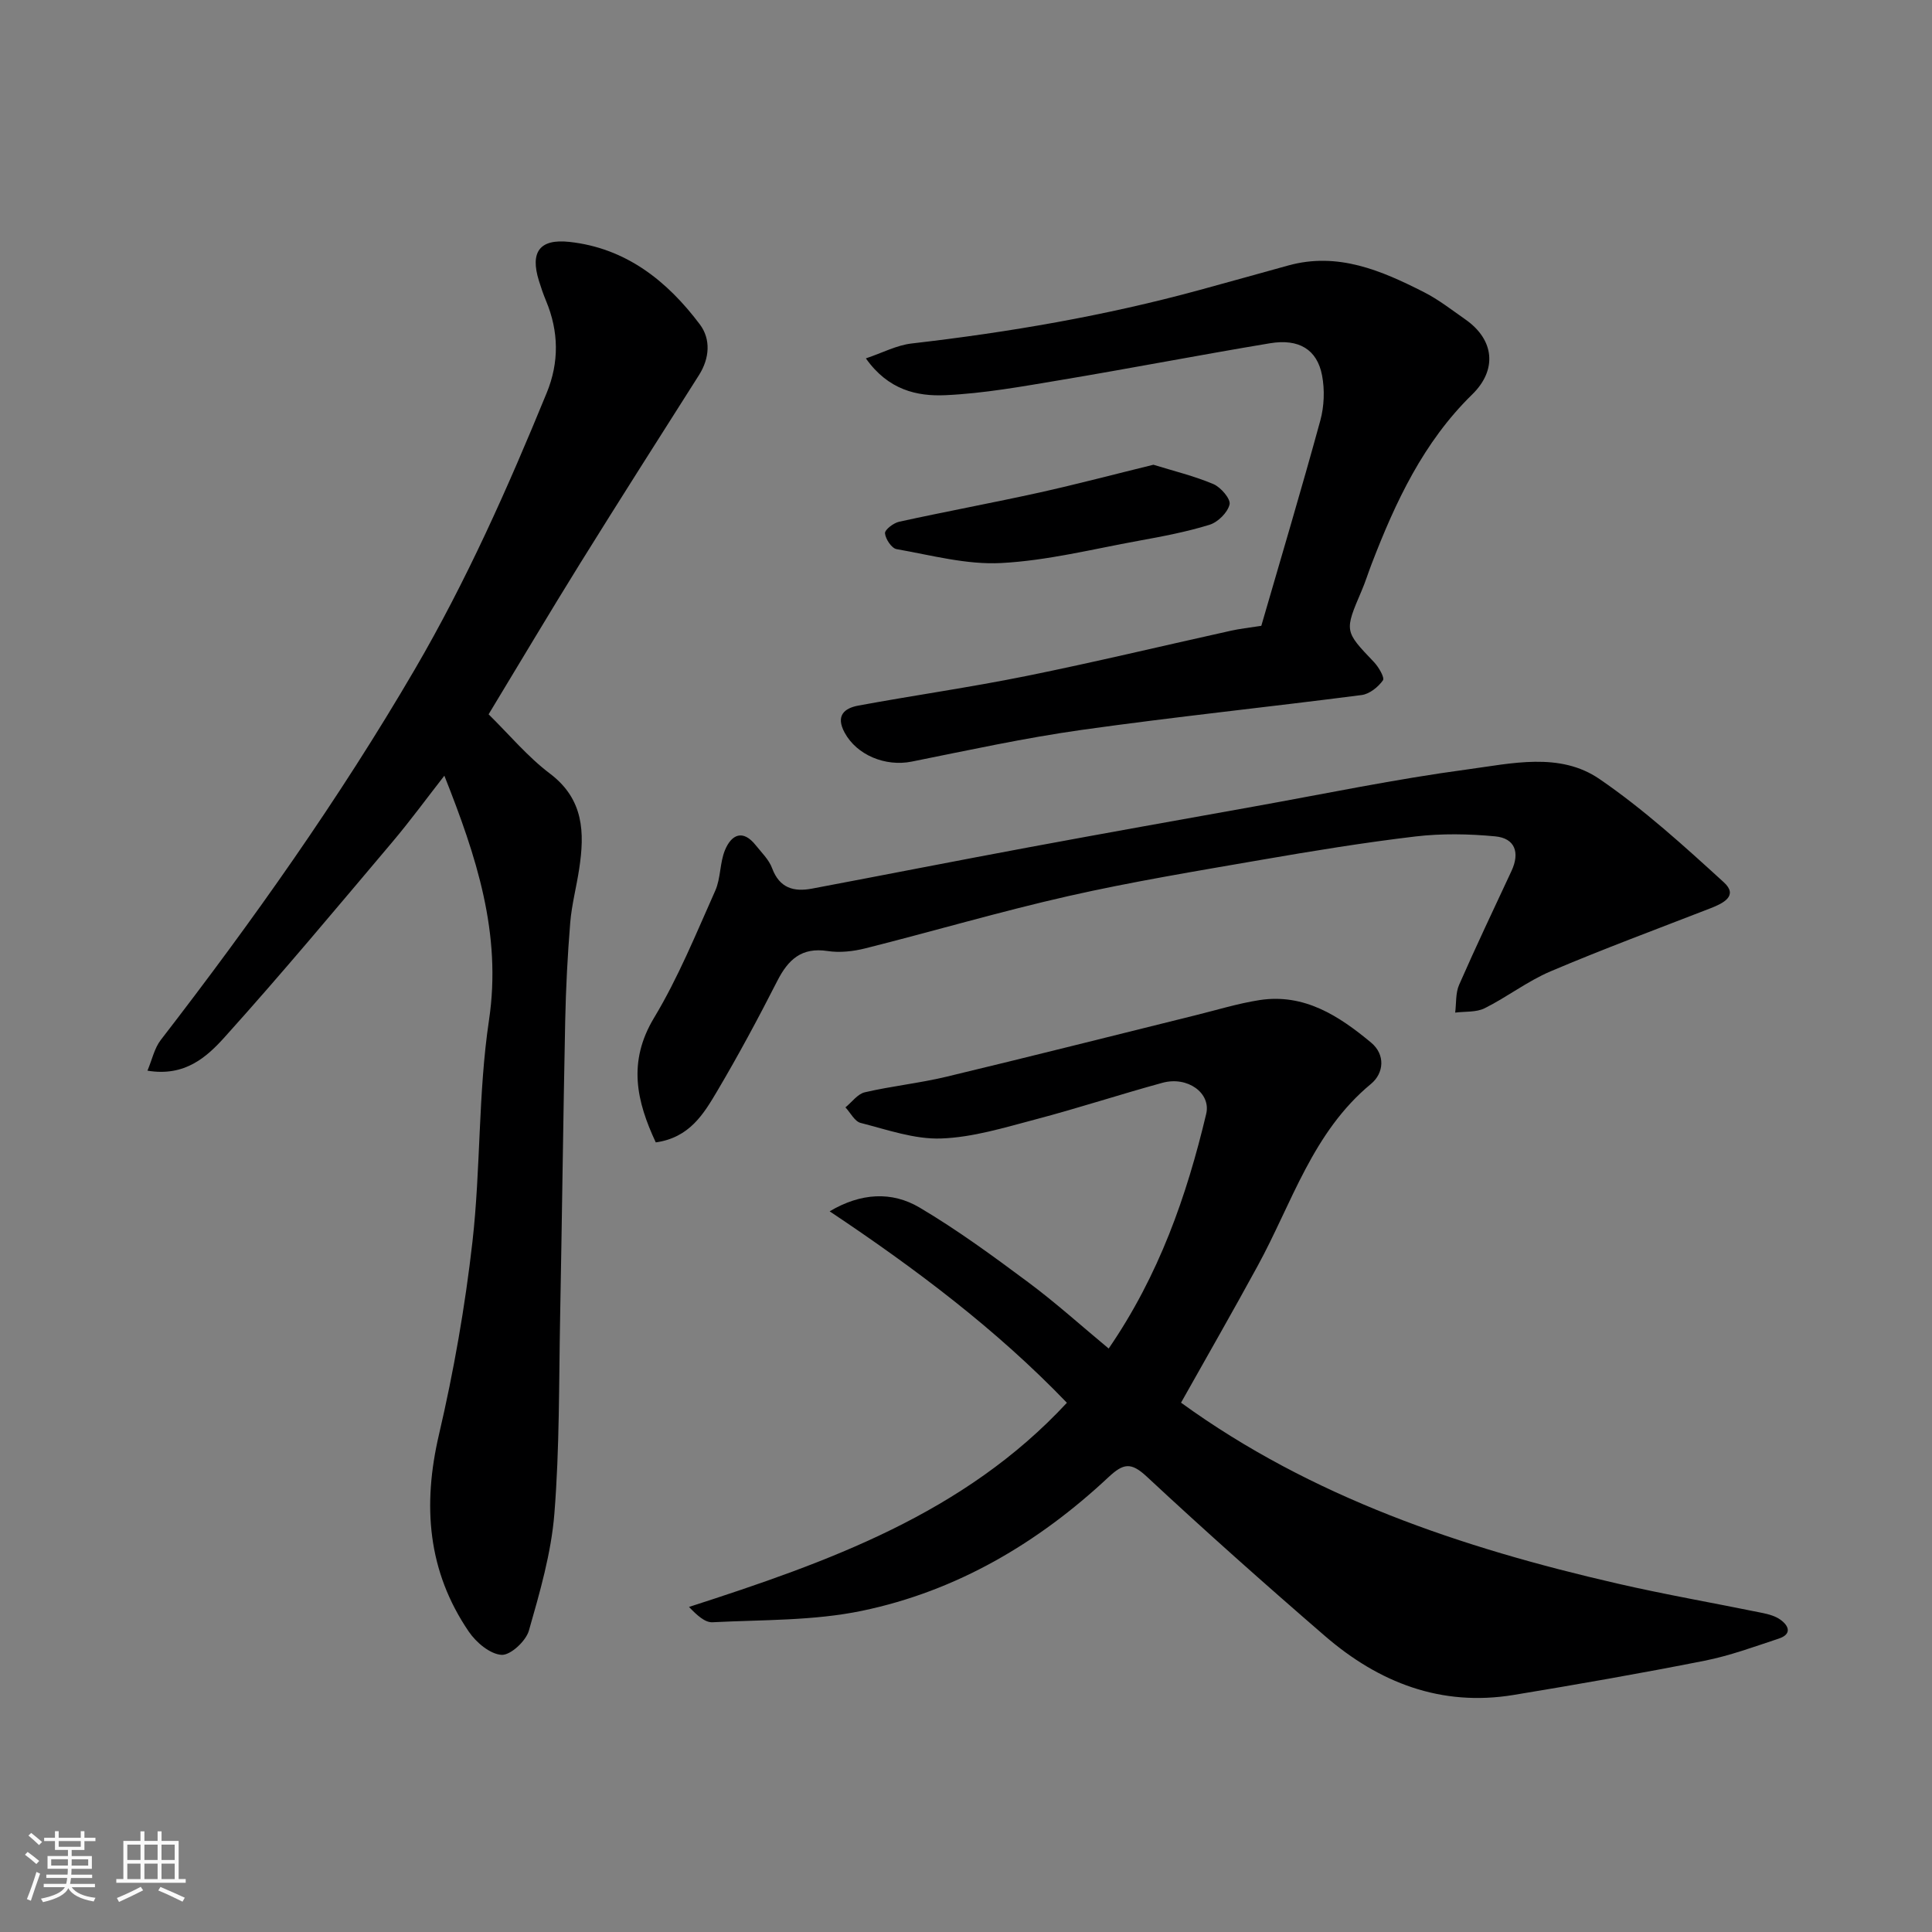
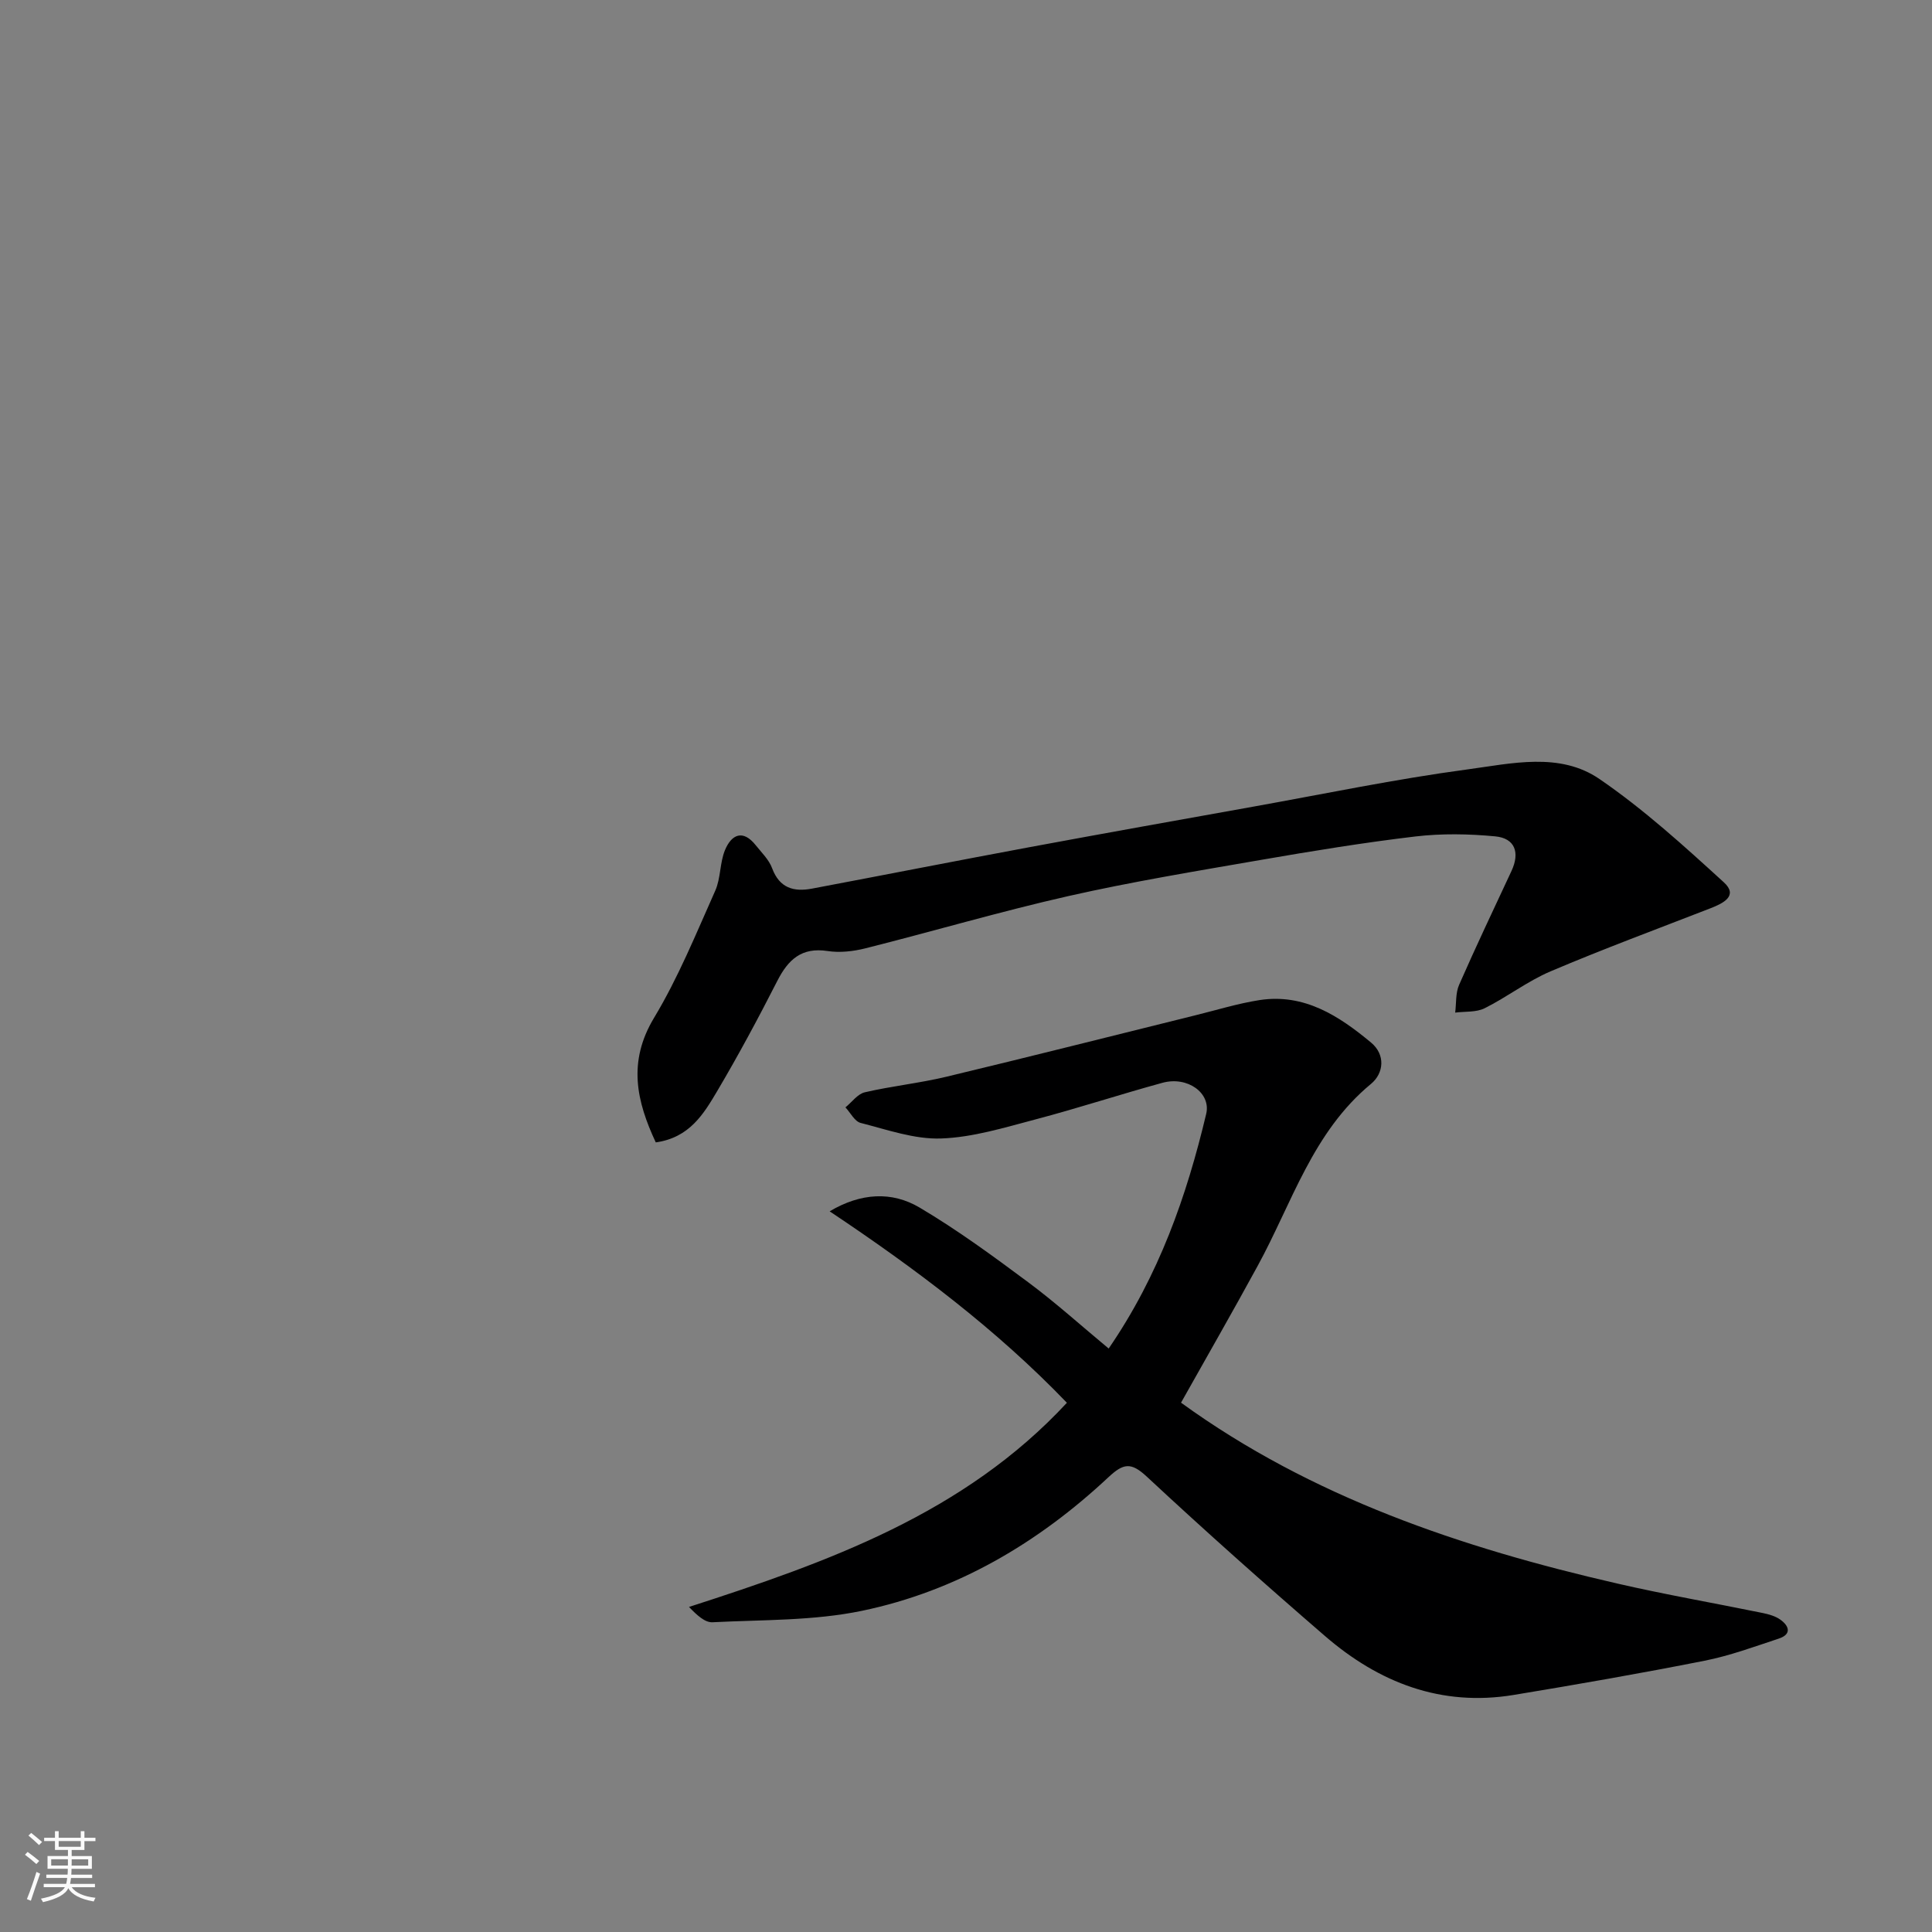
<svg xmlns="http://www.w3.org/2000/svg" enable-background="new 0 0 400 400" viewBox="0 0 400 400">
  <rect x="0" y="0" width="400" height="400" fill="#808080" stroke="none" />
  <path d="m5.17 384 .55-.58c.85.61 1.65 1.24 2.4 1.87l-.59.64c-.83-.73-1.62-1.38-2.36-1.93m1.22 9.53-.82-.34c.71-1.76 1.37-3.64 1.98-5.63.24.13.5.25.76.36-.6 1.67-1.24 3.54-1.92 5.61m-.5-13.5.57-.54c.56.44 1.31 1.06 2.26 1.87l-.64.64c-.68-.66-1.41-1.32-2.19-1.97m3.25.46h2.24v-1.36h.77v1.36h4.57v-1.36h.76v1.36h2.28v.69h-2.28v1.84h-2.64v1.26h4.18v2.64h-4.21c0 .45-.02.86-.05 1.21h4.32v.69h-4.38c-.04.34-.1.75-.19 1.22h5.15v.69h-4.82c.87 1.19 2.51 1.92 4.93 2.19-.17.31-.3.57-.37.76-2.77-.49-4.52-1.41-5.26-2.76-.56 1.26-2.3 2.23-5.24 2.9-.12-.24-.26-.48-.43-.72 2.73-.55 4.38-1.34 4.96-2.38h-4.38v-.69h4.65c.1-.38.17-.79.21-1.22h-4.32v-.69h4.4c.03-.34.05-.75.05-1.21h-4.2v-2.64h4.23v-1.26h-2.69v-1.84h-2.24zm1.46 4.46v1.29h3.45c.01-.4.02-.57.01-.53v-.32-.45h-3.46zm1.55-2.59h4.57v-1.19h-4.57zm6.11 2.59h-3.42v.77c-.01.19-.01.37-.02.53h3.44z" fill="#fafafa" />
-   <path d="m32.63 379.16h.82v1.98h3.54v7.89h1.46v.78h-14.37v-.78h1.46v-7.89h3.54v-1.98h.82v1.98h2.73zm-3.49 11.48.5.73c-1.61.82-3.28 1.63-5 2.41-.13-.27-.28-.55-.44-.82 1.75-.72 3.4-1.49 4.94-2.32m-2.78-5.55h2.73v-3.18h-2.73zm0 3.95h2.73v-3.2h-2.73zm3.54-3.95h2.73v-3.18h-2.73zm0 3.95h2.73v-3.2h-2.73zm7.89 4.68c-1.84-.92-3.51-1.7-5.02-2.32l.45-.73c1.89.8 3.57 1.55 5.04 2.23zm-1.62-11.81h-2.73v3.18h2.73zm-2.73 7.13h2.73v-3.2h-2.73z" fill="#fafafa" />
  <g fill="#000001">
    <path d="m244.52 290.41c26.97 19.56 58.03 30.03 90.3 37.44 9.99 2.3 20.1 4.05 30.15 6.11 1.26.26 2.61.64 3.63 1.37 1.86 1.33 2.37 3.04-.34 3.93-5.08 1.68-10.15 3.55-15.37 4.58-13.12 2.6-26.3 4.9-39.5 7.08-15.02 2.48-27.91-2.55-39.09-12.22-12.48-10.78-24.81-21.75-36.87-32.98-3.3-3.07-4.86-2.75-7.96.14-14.55 13.61-31.41 23.55-50.96 27.63-10.06 2.1-20.63 1.85-30.99 2.38-1.56.08-3.2-1.43-4.87-3.17 28.86-9.32 56.94-19.31 78.24-42.27-14.64-15.24-31.44-27.84-49.12-39.64 6.49-3.85 12.89-4.16 18.6-.79 7.83 4.63 15.23 10.06 22.54 15.5 5.7 4.24 11 9.03 16.63 13.7 10.42-15.19 16.14-31.55 20.19-48.58 1.03-4.31-3.85-7.86-9.05-6.44-8.78 2.4-17.44 5.25-26.25 7.57-6.45 1.7-13.01 3.73-19.57 3.96-5.52.2-11.17-1.82-16.67-3.22-1.24-.31-2.11-2.11-3.15-3.22 1.33-1.08 2.51-2.77 4-3.12 5.55-1.29 11.26-1.88 16.8-3.2 17.24-4.13 34.42-8.48 51.63-12.74 4.42-1.09 8.81-2.45 13.29-3.15 9.26-1.43 16.46 3.27 23.1 8.79 3.02 2.51 2.66 6.35-.01 8.56-12.1 9.99-16.36 24.69-23.47 37.69-5.15 9.45-10.5 18.77-15.86 28.31z" />
-     <path d="m101.16 147.89c4.29 4.22 8.08 8.79 12.69 12.27 7.05 5.32 7.21 12.23 6.06 19.76-.56 3.71-1.54 7.37-1.85 11.1-.55 6.75-.9 13.52-1.04 20.29-.42 20.42-.66 40.85-1.05 61.28-.26 13.6-.11 27.24-1.19 40.77-.65 8.18-3.01 16.3-5.28 24.25-.62 2.16-3.81 5.12-5.66 5.01-2.38-.15-5.25-2.56-6.77-4.79-8.55-12.54-9.61-26.14-6.19-40.8 3.07-13.16 5.42-26.56 6.94-39.98 1.72-15.21 1.16-30.72 3.42-45.83 2.68-17.95-2.62-33.92-9.24-50.62-3.65 4.67-7.05 9.33-10.77 13.73-11.46 13.56-22.83 27.2-34.71 40.39-3.69 4.1-8.24 8.25-15.99 6.95.97-2.31 1.44-4.66 2.76-6.36 18.98-24.57 36.89-49.84 52.57-76.69 10.72-18.36 19.3-37.68 27.33-57.28 2.6-6.33 2.51-12.72-.14-19.06-.56-1.35-1.04-2.74-1.47-4.14-1.85-5.93.1-8.73 6.3-8.06 11.69 1.27 20.24 8.06 27.02 17.09 2.29 3.05 2.03 7-.19 10.5-8.21 12.94-16.45 25.86-24.54 38.88-6.36 10.24-12.51 20.61-19.01 31.34z" />
-     <path d="m261.14 129.57c4.08-14.08 8.32-28.26 12.22-42.52.8-2.94.93-6.33.36-9.32-1.02-5.37-4.79-7.66-10.79-6.66-14.48 2.41-28.9 5.2-43.38 7.62-7.9 1.32-15.85 2.77-23.83 3.13-5.85.26-11.81-1.06-16.45-7.62 3.42-1.15 6.39-2.74 9.51-3.09 20.14-2.32 40.05-5.73 59.62-11.08 6.11-1.67 12.2-3.37 18.3-5.06 10.29-2.85 19.3 1.04 28.12 5.52 3.03 1.54 5.76 3.68 8.56 5.64 6.03 4.2 6.64 10.44 1.43 15.53-10.11 9.87-15.9 22.27-20.86 35.18-.7 1.82-1.28 3.7-2.05 5.49-3.58 8.37-3.56 8.32 2.56 14.74.97 1.02 2.26 3.22 1.86 3.79-.99 1.39-2.78 2.83-4.41 3.04-19.33 2.5-38.73 4.51-58.04 7.23-11.77 1.66-23.43 4.21-35.1 6.55-5.49 1.1-11.39-1.37-13.89-5.98-1.9-3.5-.13-5.07 2.85-5.62 11.55-2.13 23.19-3.78 34.7-6.11 14.2-2.87 28.29-6.26 42.44-9.39 1.77-.4 3.57-.59 6.27-1.01z" />
    <path d="m135.77 236.52c-3.95-8.46-5.88-16.63-.35-25.8 5-8.3 8.69-17.41 12.66-26.3 1.16-2.6.93-5.8 2.03-8.44 1.33-3.19 3.69-4.34 6.35-.99 1.22 1.53 2.75 3 3.4 4.77 1.53 4.12 4.48 4.93 8.25 4.22 15.05-2.84 30.08-5.8 45.14-8.6 15.39-2.86 30.81-5.61 46.22-8.37 14.77-2.65 29.48-5.72 44.34-7.71 9.11-1.22 19.12-3.66 27.35 1.99 9.17 6.28 17.5 13.86 25.74 21.38 3.07 2.8-.15 4.36-2.77 5.38-11.06 4.3-22.19 8.42-33.11 13.06-4.77 2.03-8.99 5.32-13.65 7.64-1.75.87-4.04.63-6.09.9.25-1.93.06-4.06.82-5.77 3.47-7.92 7.19-15.72 10.84-23.56 1.78-3.82.72-6.77-3.36-7.16-5.47-.52-11.08-.62-16.52.02-10.7 1.27-21.35 3.01-31.97 4.85-13.33 2.31-26.7 4.51-39.88 7.49-14.1 3.19-28 7.29-42.03 10.82-2.51.63-5.31.95-7.84.56-5.38-.82-8.15 1.76-10.41 6.19-3.93 7.71-8.03 15.35-12.43 22.79-2.8 4.73-5.73 9.66-12.73 10.64z" />
-     <path d="m238.8 96.22c4.17 1.29 8.43 2.32 12.41 4 1.54.65 3.62 3.08 3.36 4.21-.39 1.68-2.41 3.68-4.15 4.22-4.79 1.48-9.78 2.42-14.73 3.32-9.45 1.72-18.88 4.1-28.41 4.6-7.16.38-14.47-1.62-21.66-2.88-1.02-.18-2.29-2.09-2.39-3.28-.06-.74 1.77-2.14 2.93-2.39 9.67-2.12 19.41-3.92 29.07-6.05 7.77-1.73 15.46-3.76 23.57-5.75z" />
  </g>
</svg>